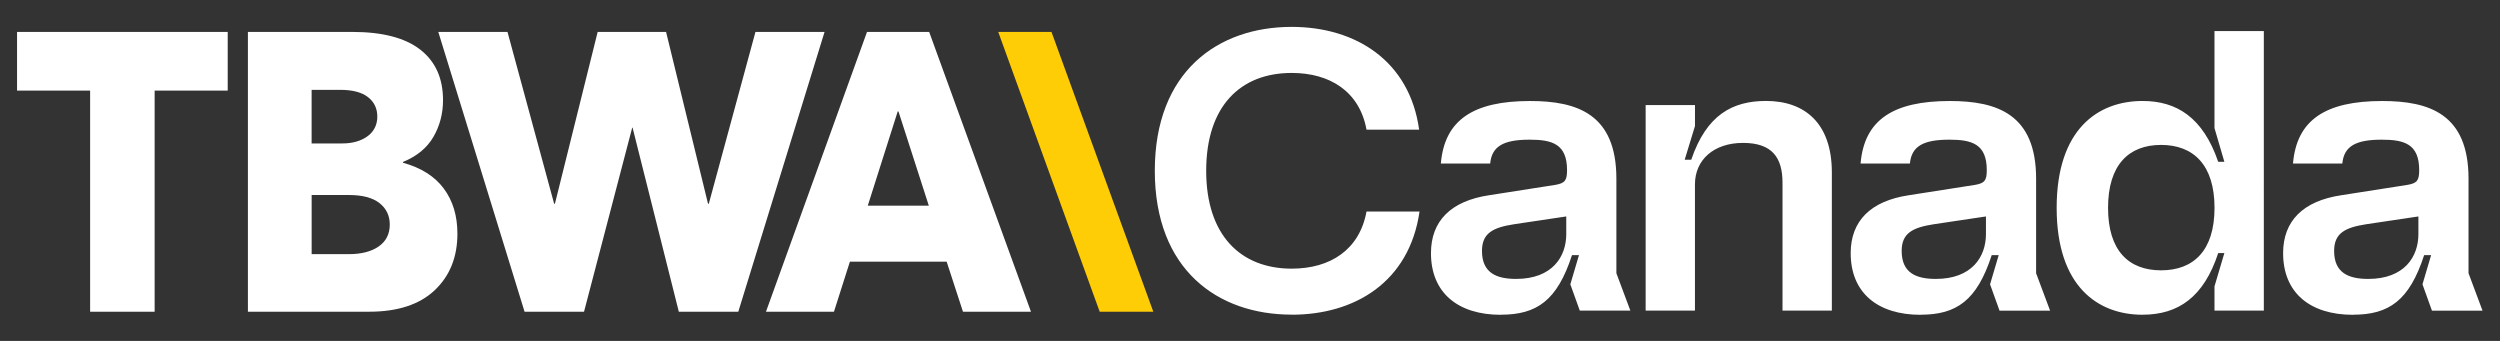
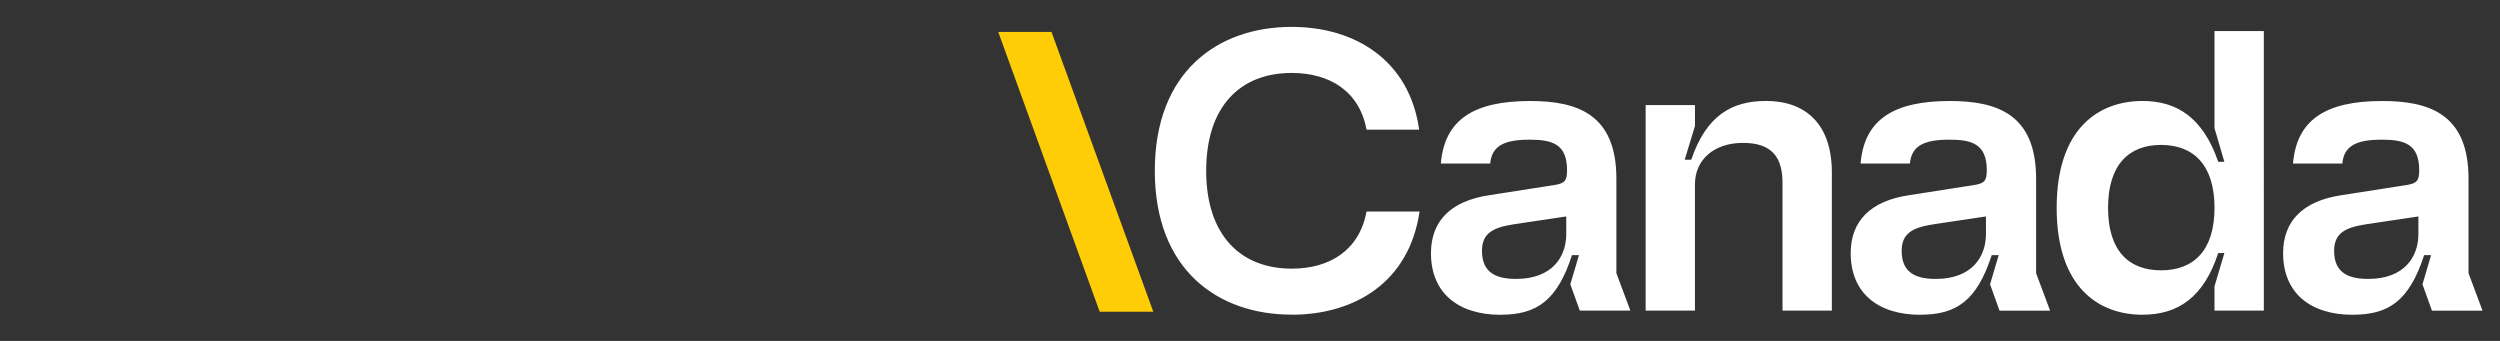
<svg xmlns="http://www.w3.org/2000/svg" id="Layer_1" data-name="Layer 1" version="1.1" viewBox="0 0 792 108">
  <rect x="0" y="0" width="792" height="108" fill="#333333" stroke="none" />
  <style>
    .tbwa{stroke-width:0;fill:#fff}
  </style>
-   <path d="m274.91 65.16 9.48-29.84h.25l9.61 29.84h-19.33Zm19.46-55.05h-19.7l-32.01 88.64h21.54l5.05-15.86h30.65l5.17 15.86h21.54l-32.25-88.64Zm-55.04 0-14.78 54.43h-.25l-13.29-54.43h-21.67L175.8 64.54h-.25l-14.78-54.43h-21.92l27.33 88.64h18.84l15.26-58.3h.12l14.65 58.3h18.84l27.33-88.64H239.3ZM119.97 78.08c-2.34 1.62-5.48 2.43-9.42 2.43H98.73V61.78h11.82c4.27 0 7.49.85 9.67 2.56 2.17 1.71 3.26 3.98 3.26 6.8 0 2.99-1.17 5.3-3.51 6.93ZM98.73 28.46h8.99c3.94 0 6.89.77 8.86 2.31 1.97 1.54 2.95 3.6 2.95 6.18s-1.05 4.74-3.14 6.24-4.74 2.25-7.94 2.25h-9.73V28.46Zm28.93 23.1v-.25c4.44-1.83 7.66-4.49 9.67-7.99 2.01-3.49 3.02-7.36 3.02-11.61 0-6.91-2.4-12.23-7.2-15.98-4.81-3.75-12.01-5.62-21.61-5.62h-33v88.64h38.42c9.03 0 15.95-2.27 20.75-6.8 4.8-4.54 7.2-10.51 7.2-17.92 0-5.66-1.44-10.42-4.31-14.29-2.87-3.87-7.18-6.6-12.93-8.18ZM5.4 28.71h23.15v70.04h20.44V28.71h23.15v-18.6H5.4v18.6Z" class="tbwa" />
-   <path class="backslash" fill="#ffcd05" stroke-width="0" d="m316.24 10.11 32.14 88.64h16.99l-32.26-88.64h-16.87z" />
+   <path class="backslash" fill="#ffcd05" stroke-width="0" d="m316.24 10.11 32.14 88.64h16.99l-32.26-88.64h-16.87" />
  <path d="M739.45 79.51c0-5.6 3.39-7.42 10.16-8.47l16.54-2.47v5.6c0 7.16-4.43 14.19-15.89 14.19-6.12 0-10.81-1.82-10.81-8.86m5.99 20.2c11.33 0 17.84-4.43 22.53-18.88h2.21l-2.74 9.25 3 8.34h16.02l-4.43-11.85V56.61c0-20.45-12.37-24.61-27.35-24.61-17.97 0-27.09 5.99-28.26 19.8h15.63c.52-5.6 4.43-7.55 12.5-7.55 7.03 0 11.85 1.3 11.85 9.64 0 3.26-.65 4.17-3.78 4.69l-20.84 3.26c-12.24 1.82-18.49 8.21-18.49 18.36 0 12.5 8.46 19.53 22.14 19.53m-77.6-33.89c0-13.55 6.51-19.93 16.8-19.93s16.93 6.38 16.93 19.93-6.64 19.8-16.93 19.8-16.8-6.25-16.8-19.8m10.94 33.86c11.33 0 19.4-5.6 23.96-19.53h1.95l-3.13 10.55v7.68h15.63V9.84h-15.63v30.74l3.13 10.68h-1.95c-4.82-14.06-13.15-19.27-23.96-19.27-14.07 0-27.22 8.86-27.22 33.86s13.15 33.86 27.22 33.86m-76.32-20.2c0-5.6 3.39-7.42 10.16-8.47l16.54-2.47v5.6c0 7.16-4.43 14.19-15.89 14.19-6.12 0-10.81-1.82-10.81-8.86m6 20.2c11.33 0 17.84-4.43 22.53-18.88h2.21l-2.74 9.25 3 8.34h16.02l-4.43-11.85V56.61c0-20.45-12.37-24.61-27.35-24.61-17.97 0-27.09 5.99-28.26 19.8h15.63c.52-5.6 4.43-7.55 12.5-7.55 7.03 0 11.85 1.3 11.85 9.64 0 3.26-.65 4.17-3.78 4.69l-20.84 3.26c-12.24 1.82-18.49 8.21-18.49 18.36 0 12.5 8.47 19.53 22.14 19.53m-87.11-1.33h15.63V58.42c0-7.81 5.99-13.15 15.24-13.15s12.5 4.69 12.5 12.63v40.5h15.63V54.64c0-15.63-8.6-22.66-20.84-22.66-10.68 0-18.88 4.43-23.7 18.62h-2.08l3.26-10.68v-6.64h-15.63V98.4Zm-51.84-18.89c0-5.6 3.39-7.42 10.16-8.47l16.54-2.47v5.6c0 7.16-4.43 14.19-15.89 14.19-6.12 0-10.81-1.82-10.81-8.86m5.99 20.2c11.33 0 17.84-4.43 22.53-18.88h2.21l-2.74 9.25 3 8.34h16.02l-4.43-11.85V56.61c0-20.45-12.37-24.61-27.35-24.61-17.97 0-27.09 5.99-28.26 19.8h15.63c.52-5.6 4.43-7.55 12.5-7.55 7.03 0 11.85 1.3 11.85 9.64 0 3.26-.65 4.17-3.78 4.69l-20.84 3.26c-12.24 1.82-18.49 8.21-18.49 18.36 0 12.5 8.47 19.53 22.14 19.53m-66.26-.03c19.93 0 37.25-10.29 40.5-32.69h-16.8c-2.21 12.11-11.46 18.1-23.7 18.1-16.15 0-27.09-10.55-27.09-31s10.81-31 27.09-31c12.11 0 21.49 5.86 23.7 17.97h16.67c-3-21.75-20.06-32.56-40.37-32.56-23.44 0-43.37 14.19-43.37 45.58s19.93 45.58 43.37 45.58" class="tbwa" />
</svg>